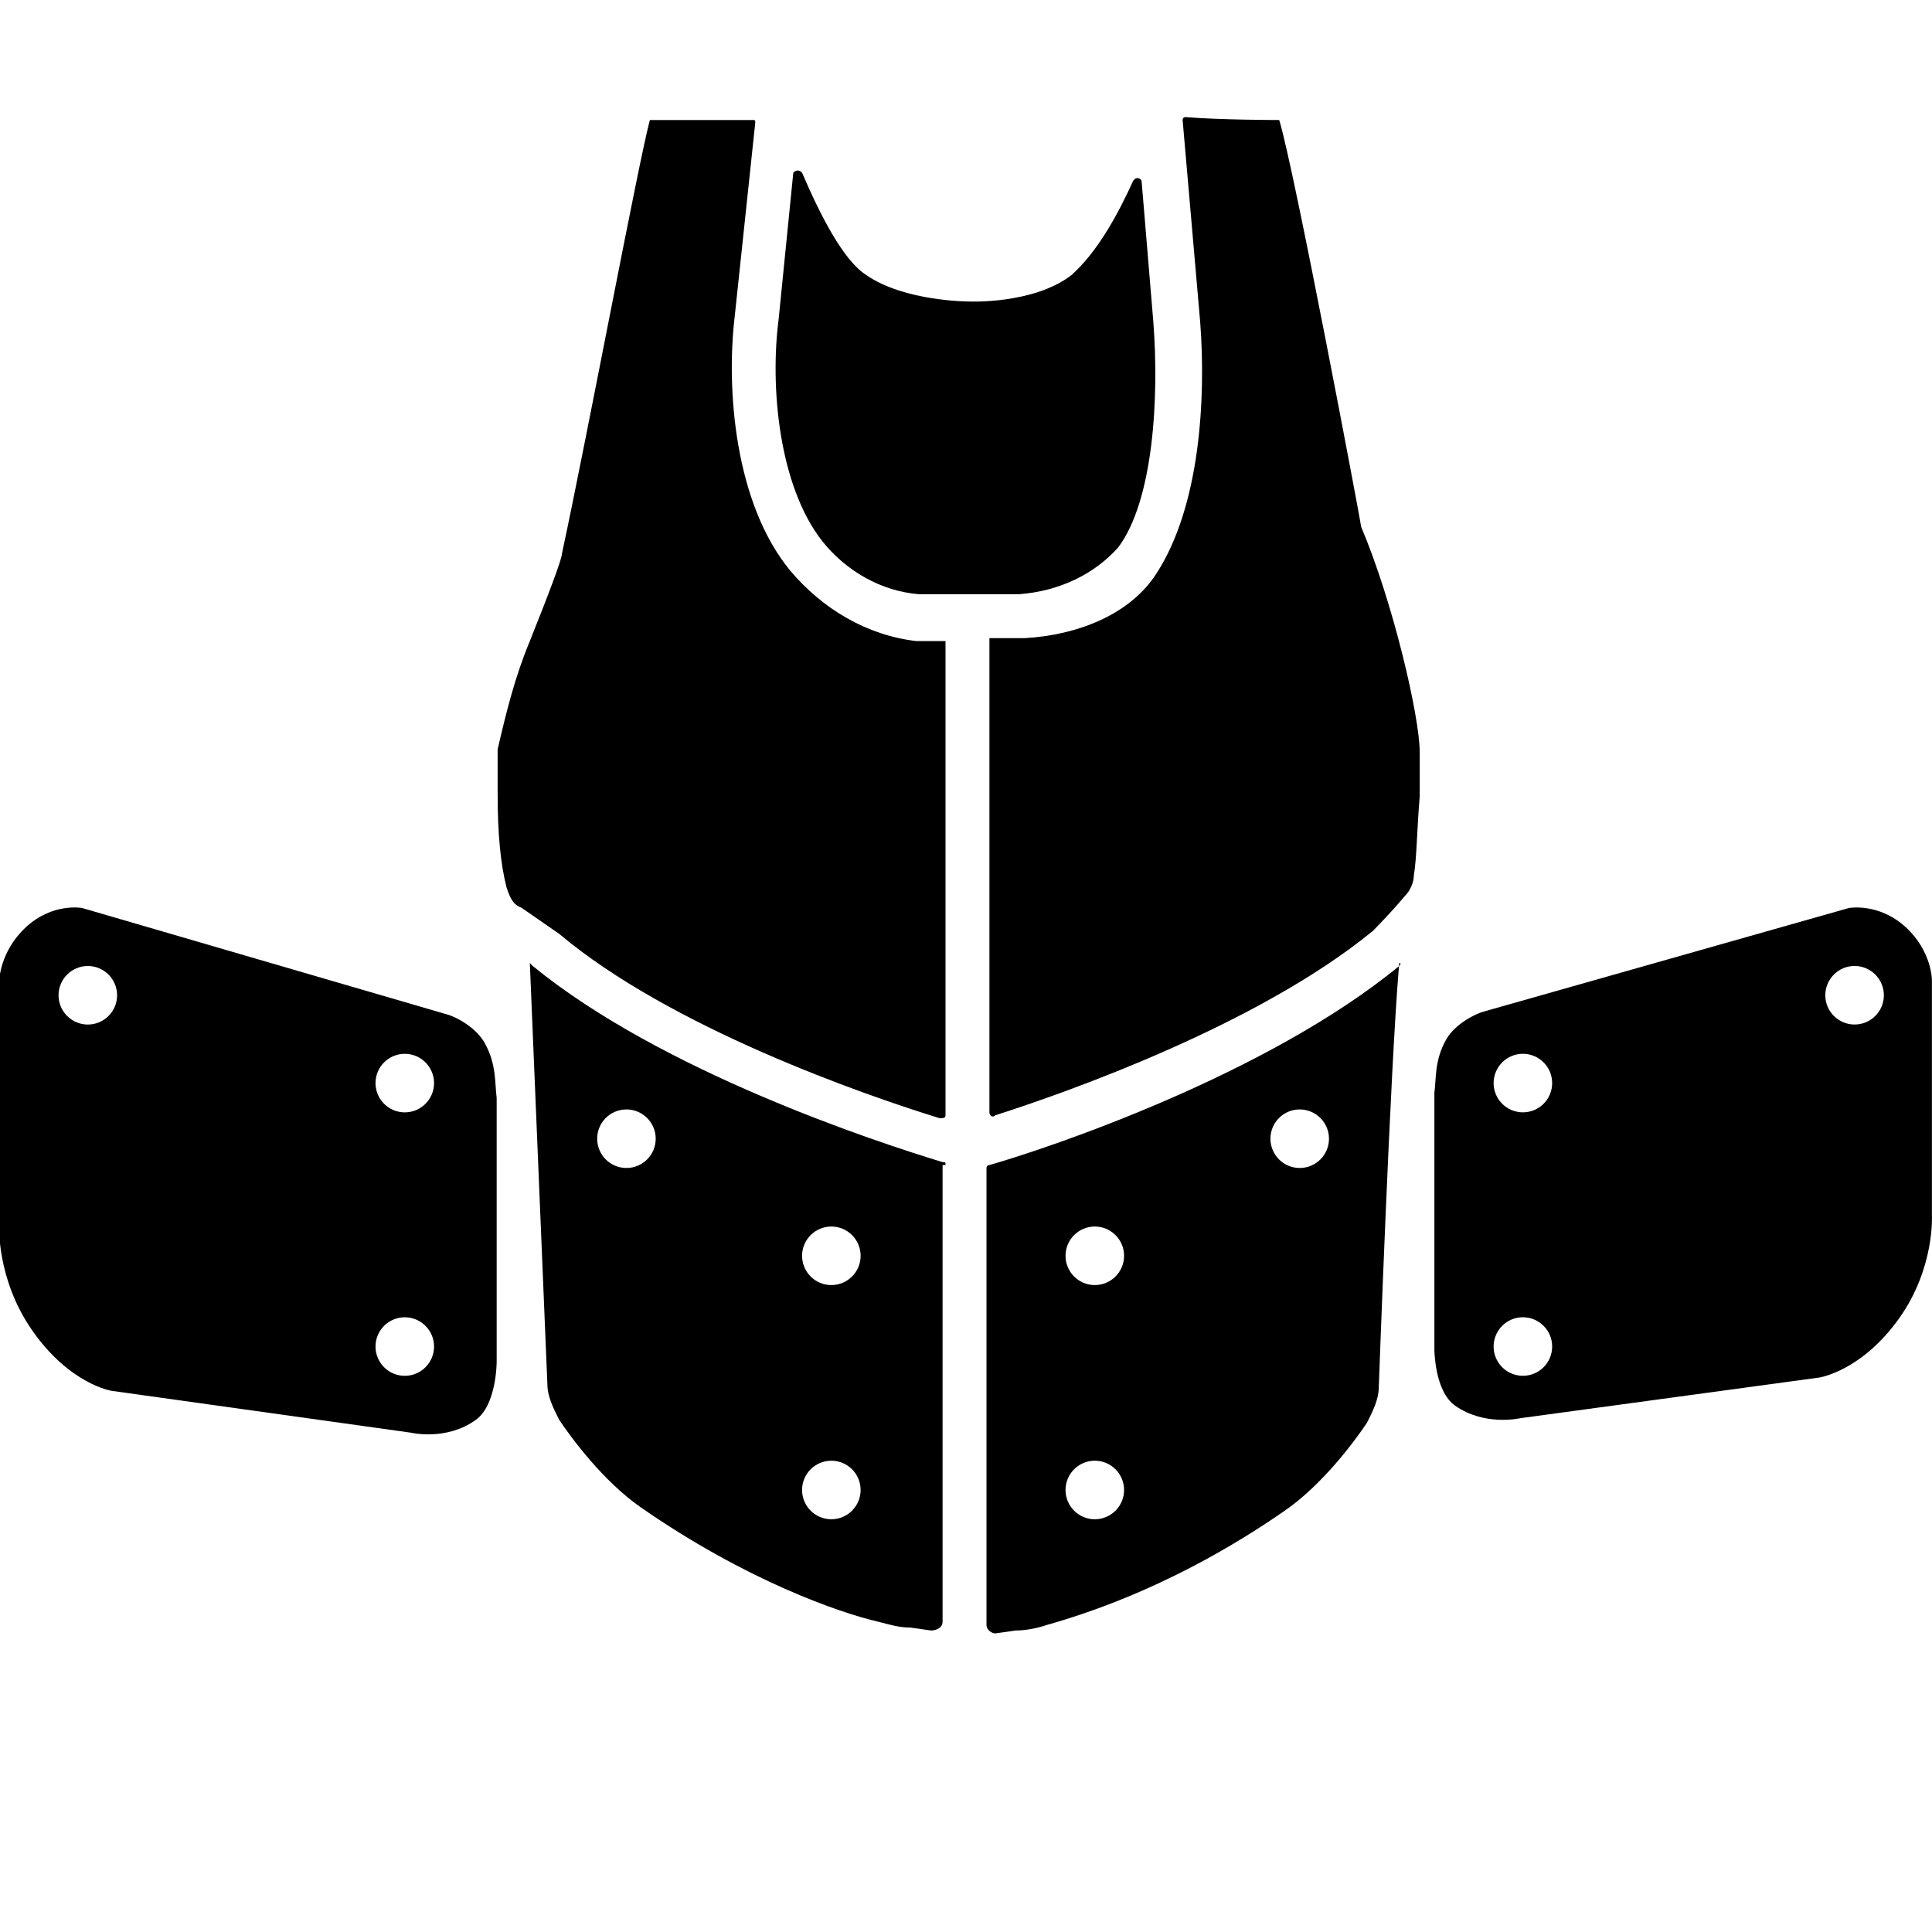
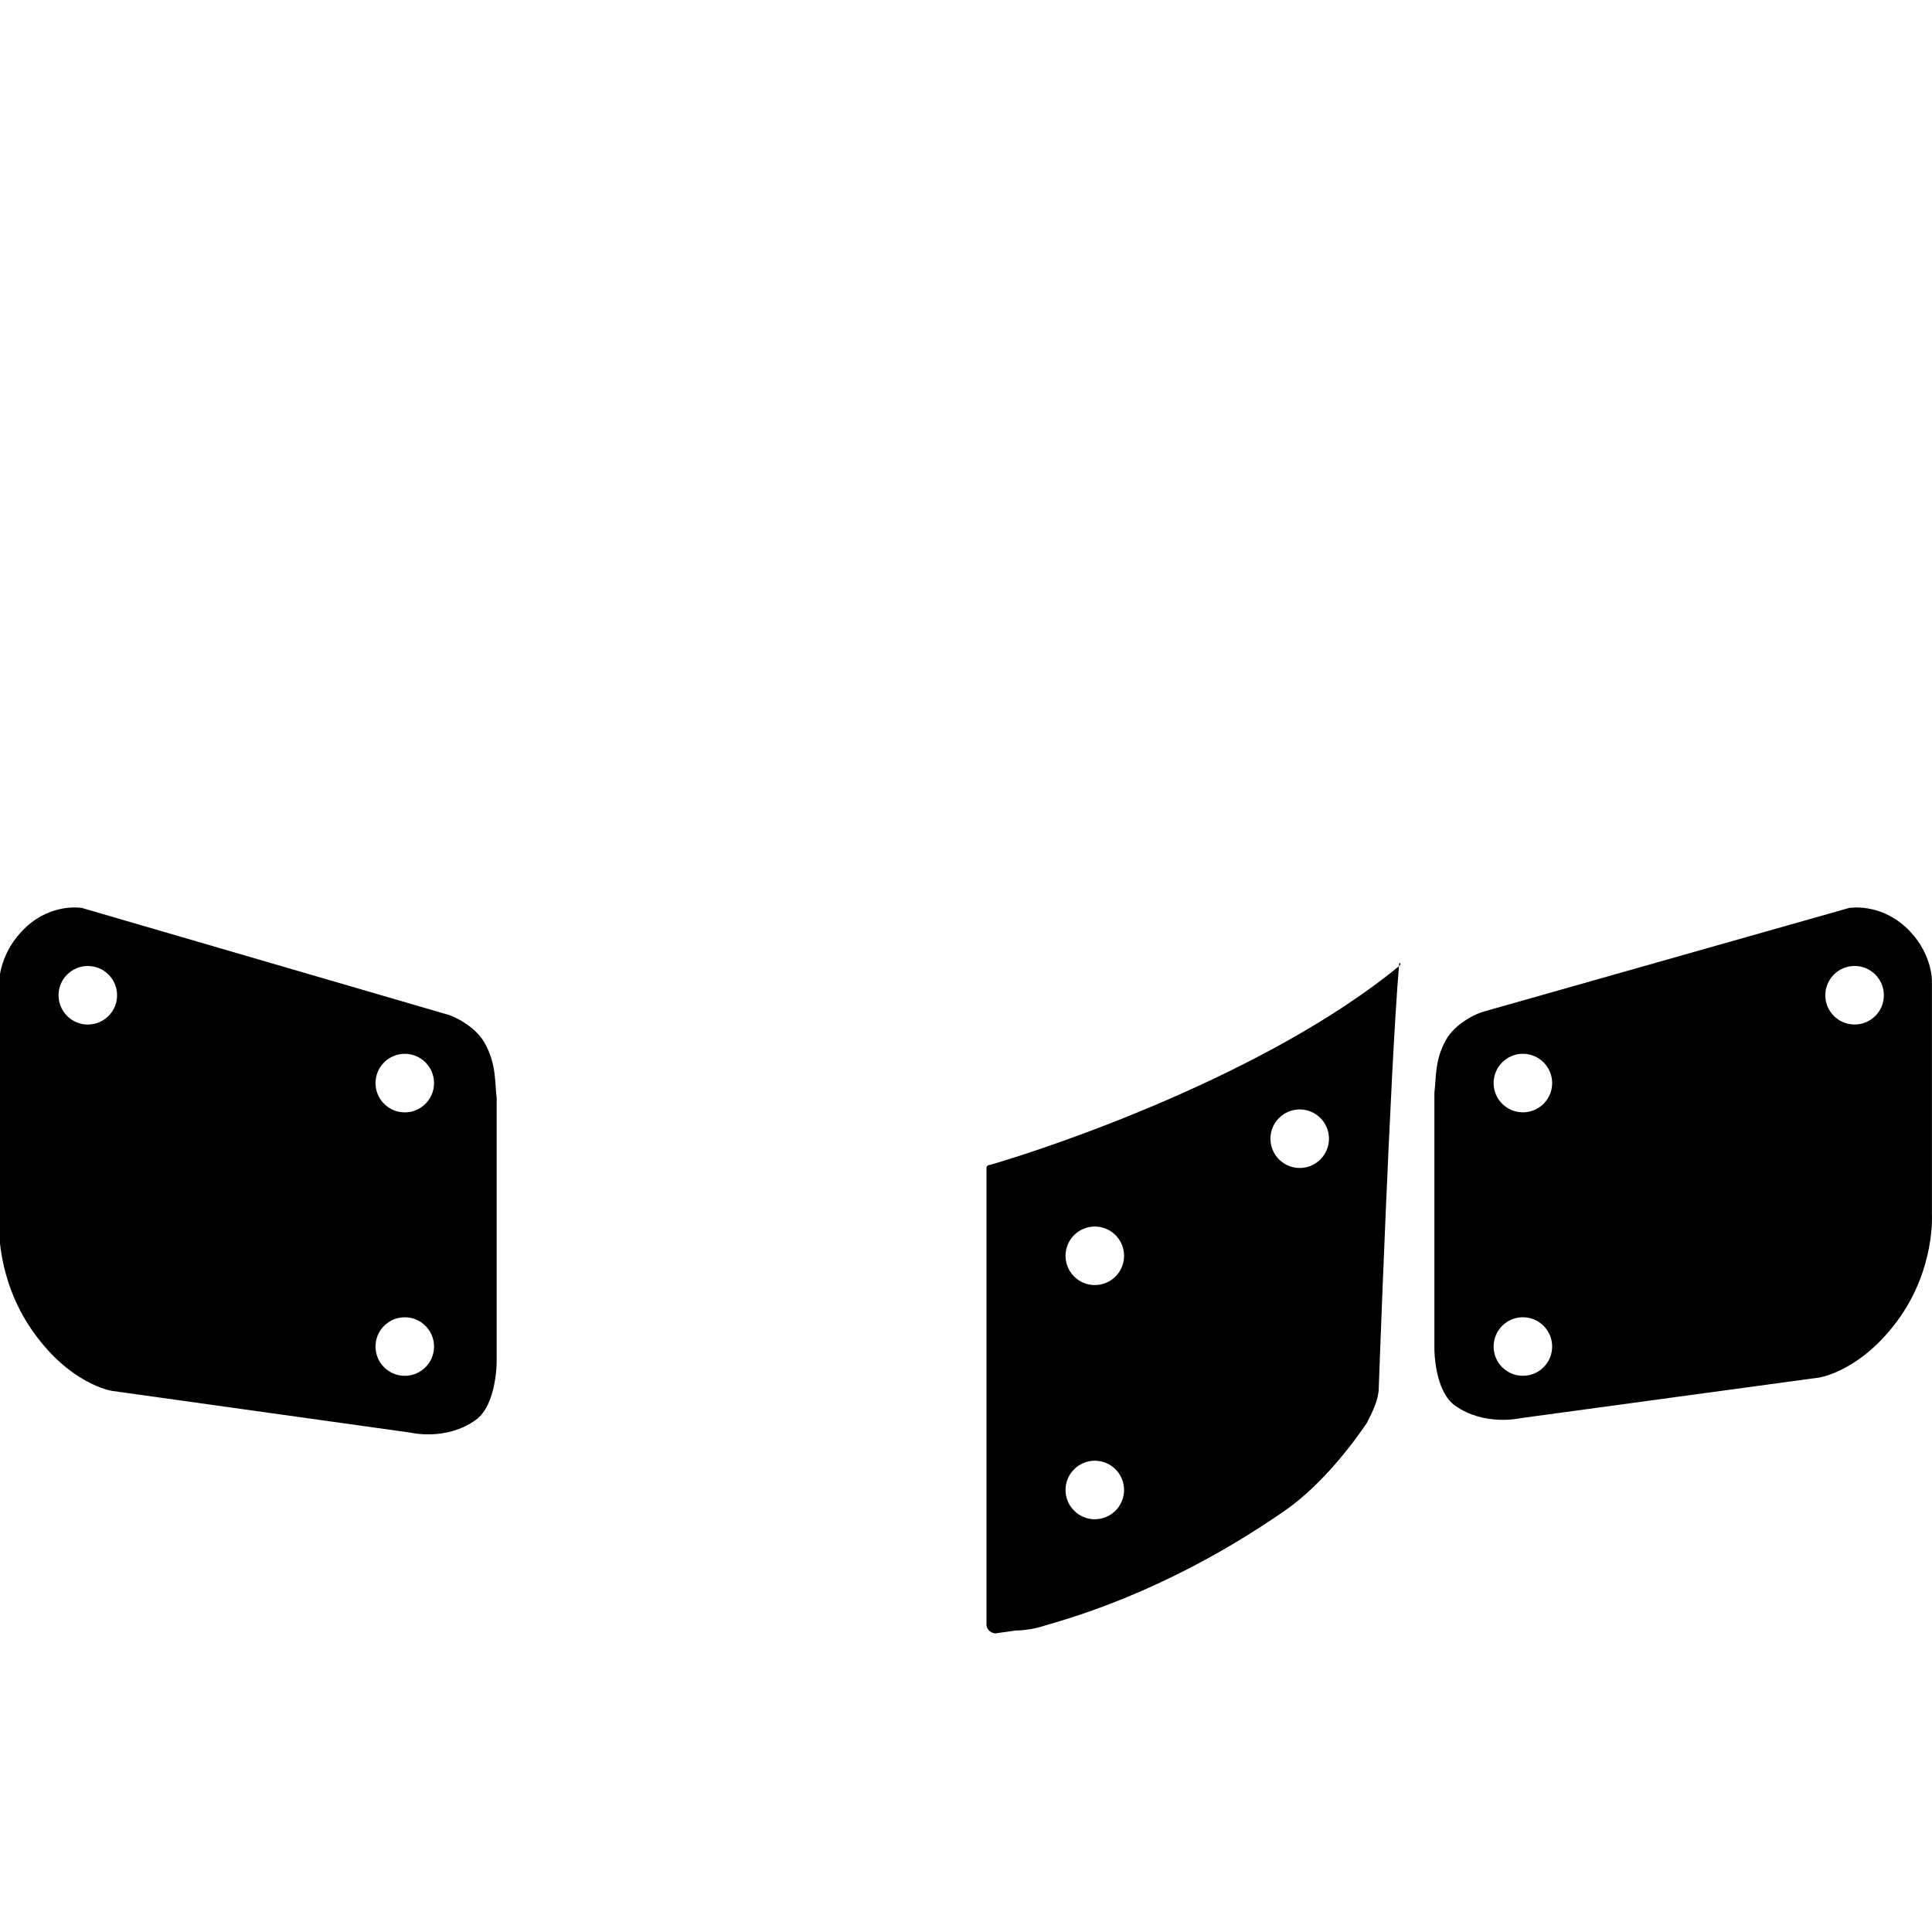
<svg xmlns="http://www.w3.org/2000/svg" fill="none" viewBox="0 0 66 66" height="66" width="66">
  <g clip-path="url(#clip0_6100_16238)">
-     <path fill="black" d="M19.1 31.9C22.9 35.1 29.5 37.4 32.1 38.2C32.2 38.2 32.3 38.2 32.3 38.1V21.9H32.1C31.9 21.9 31.6 21.9 31.3 21.9C29.6 21.7 28.1 20.8 27 19.5C25.1 17.2 24.8 13.3 25.1 10.8L25.8 4.2C25.8 4.1 25.8 4.1 25.7 4.1H22.2C21.8 5.6 20.1 14.7 19.2 18.9C19.2 19.1 18.7 20.4 18.1 21.9C17.6 23.1 17.3 24.3 17 25.6C17 25.6 17 26.6 17 27.1C17 28.5 17.1 29.5 17.3 30.3C17.4 30.6 17.5 30.9 17.8 31L19.1 31.9Z" />
-     <path fill="black" d="M41 11C41.2 13.6 41 17.3 39.5 19.6C38.6 21 36.8 21.7 35 21.8H34.4H33.8V38C33.8 38.1 33.9 38.2 34 38.1C36.5 37.3 43 35 46.9 31.8C46.9 31.8 47.5 31.2 48 30.6C48.2 30.4 48.3 30.1 48.3 29.9C48.4 29.3 48.4 28.4 48.5 27.2C48.5 26.7 48.5 26.2 48.5 25.7C48.5 24.5 47.6 20.6 46.5 18C46.5 17.9 44.2 5.7 43.7 4.1C43.7 4.1 41.7 4.1 40.5 4C40.4 4 40.4 4.1 40.4 4.1L41 11Z" />
-     <path fill="black" d="M26.6 10.9C26.3 13.2 26.6 16.6 28.1 18.5C28.9 19.5 30.1 20.2 31.4 20.3C31.6 20.3 31.8 20.3 32 20.3H34.2H34.8C36.2 20.2 37.4 19.6 38.2 18.7C39.4 17.1 39.6 13.6 39.4 11L39 6.2C39 6.1 38.8 6 38.7 6.2C38.2 7.3 37.5 8.6 36.6 9.4C35.3 10.4 33.1 10.3 33.1 10.3C33.1 10.3 30.9 10.3 29.6 9.4C28.8 8.9 28 7.3 27.4 5.9C27.3 5.8 27.2 5.8 27.1 5.9L26.6 10.9Z" />
-     <path fill="black" d="M18.2 33C22.6 36.6 29.9 39 32.2 39.7C32.3 39.7 32.3 39.7 32.3 39.8H32.2V55.4C32.2 55.6 32 55.7 31.8 55.7L31.101 55.6C30.701 55.6 30.4 55.5 30 55.4C28.7 55.1 25.5 54 21.9 51.5C20.601 50.6 19.501 49.1 19.101 48.5C18.901 48.1 18.7 47.7 18.7 47.3L18.1 32.899L18.2 33ZM28.4 49.9C27.848 49.9 27.4 50.348 27.4 50.9C27.401 51.453 27.848 51.9 28.4 51.9C28.952 51.9 29.4 51.452 29.4 50.9C29.4 50.348 28.953 49.901 28.4 49.9ZM28.4 41.9C27.848 41.9 27.4 42.348 27.4 42.9C27.401 43.453 27.848 43.9 28.4 43.9C28.952 43.9 29.4 43.452 29.4 42.9C29.4 42.348 28.953 41.901 28.4 41.9ZM21.4 37.9C20.848 37.9 20.4 38.348 20.4 38.9C20.401 39.453 20.848 39.9 21.4 39.9C21.952 39.9 22.4 39.452 22.4 38.9C22.4 38.348 21.953 37.901 21.4 37.9Z" />
    <path fill="black" d="M47.791 33.006C47.492 36.524 47.101 47.4 47.101 47.4C47.1 47.8 46.9 48.2 46.7 48.6C46.3 49.2 45.2 50.7 43.9 51.6C40.3 54.1 37.2 55.1 35.8 55.5C35.5 55.6 35.1 55.7 34.7 55.7L34 55.8C33.9 55.8 33.7 55.7 33.7 55.5V39.9C33.7 39.9 33.7 39.8 33.8 39.8C35.898 39.2 43.29 36.702 47.791 33.006ZM37.4 49.9C36.848 49.9 36.4 50.348 36.4 50.9C36.401 51.453 36.848 51.9 37.4 51.9C37.952 51.9 38.4 51.452 38.4 50.9C38.4 50.348 37.953 49.901 37.4 49.9ZM37.4 41.9C36.848 41.9 36.4 42.348 36.4 42.9C36.401 43.453 36.848 43.9 37.4 43.9C37.952 43.9 38.4 43.452 38.4 42.9C38.4 42.348 37.953 41.901 37.4 41.9ZM44.4 37.9C43.848 37.9 43.4 38.348 43.4 38.9C43.401 39.453 43.848 39.9 44.4 39.9C44.952 39.9 45.4 39.452 45.4 38.9C45.4 38.348 44.953 37.901 44.4 37.9ZM47.8 32.899C47.9 32.899 47.8 33 47.8 33C47.797 33.002 47.794 33.004 47.791 33.006C47.794 32.97 47.797 32.934 47.8 32.899Z" />
    <path fill="black" d="M63.165 31.018C63.19 31.014 64.188 30.845 65.087 31.66C65.997 32.484 65.997 33.478 65.997 33.478V41.498C65.999 41.528 66.097 43.317 64.885 45.026C63.606 46.827 62.179 47.054 62.153 47.058L51.935 48.448C51.923 48.45 50.716 48.729 49.709 48.02C49.007 47.526 49.001 46.121 49.001 46.095V37.328C49.068 36.829 49.001 36.222 49.405 35.509C49.709 34.975 50.417 34.619 50.721 34.547L63.165 31.018ZM52.024 44.999C51.472 44.999 51.025 45.447 51.024 45.999C51.024 46.552 51.472 46.999 52.024 46.999C52.577 46.999 53.024 46.552 53.024 45.999C53.024 45.447 52.576 45 52.024 44.999ZM52.024 35.999C51.472 35.999 51.025 36.447 51.024 36.999C51.024 37.552 51.472 37.999 52.024 37.999C52.577 37.999 53.024 37.552 53.024 36.999C53.024 36.447 52.576 36 52.024 35.999ZM63.355 32.999C62.803 32.999 62.356 33.447 62.355 33.999C62.355 34.552 62.803 34.999 63.355 34.999C63.908 34.999 64.356 34.552 64.356 33.999C64.355 33.447 63.908 32.999 63.355 32.999Z" />
    <path fill="black" d="M2.803 31.018C2.791 31.015 1.786 30.835 0.881 31.678C-0.021 32.518 -0.03 33.527 -0.03 33.547V41.795C-0.032 41.826 -0.13 43.666 1.083 45.424C2.368 47.286 3.804 47.511 3.814 47.513L14.033 48.942C14.041 48.944 15.25 49.233 16.259 48.502C16.96 47.994 16.967 46.552 16.967 46.523V37.506C16.899 36.993 16.967 36.37 16.562 35.637C16.259 35.087 15.551 34.72 15.247 34.647L2.803 31.018ZM13.828 45C14.38 45 14.828 45.448 14.828 46C14.828 46.552 14.38 47 13.828 47C13.276 47 12.828 46.552 12.828 46C12.828 45.448 13.276 45 13.828 45ZM13.828 36C14.38 36 14.828 36.448 14.828 37C14.828 37.552 14.38 38 13.828 38C13.276 38 12.828 37.552 12.828 37C12.828 36.448 13.276 36 13.828 36ZM3 33C3.552 33 4 33.448 4 34C4 34.552 3.552 35 3 35C2.448 35 2 34.552 2 34C2 33.448 2.448 33 3 33Z" />
  </g>
  <defs>
    <clipPath id="clip0_6100_16238">
      <rect fill="white" height="66" width="66" />
    </clipPath>
  </defs>
</svg>